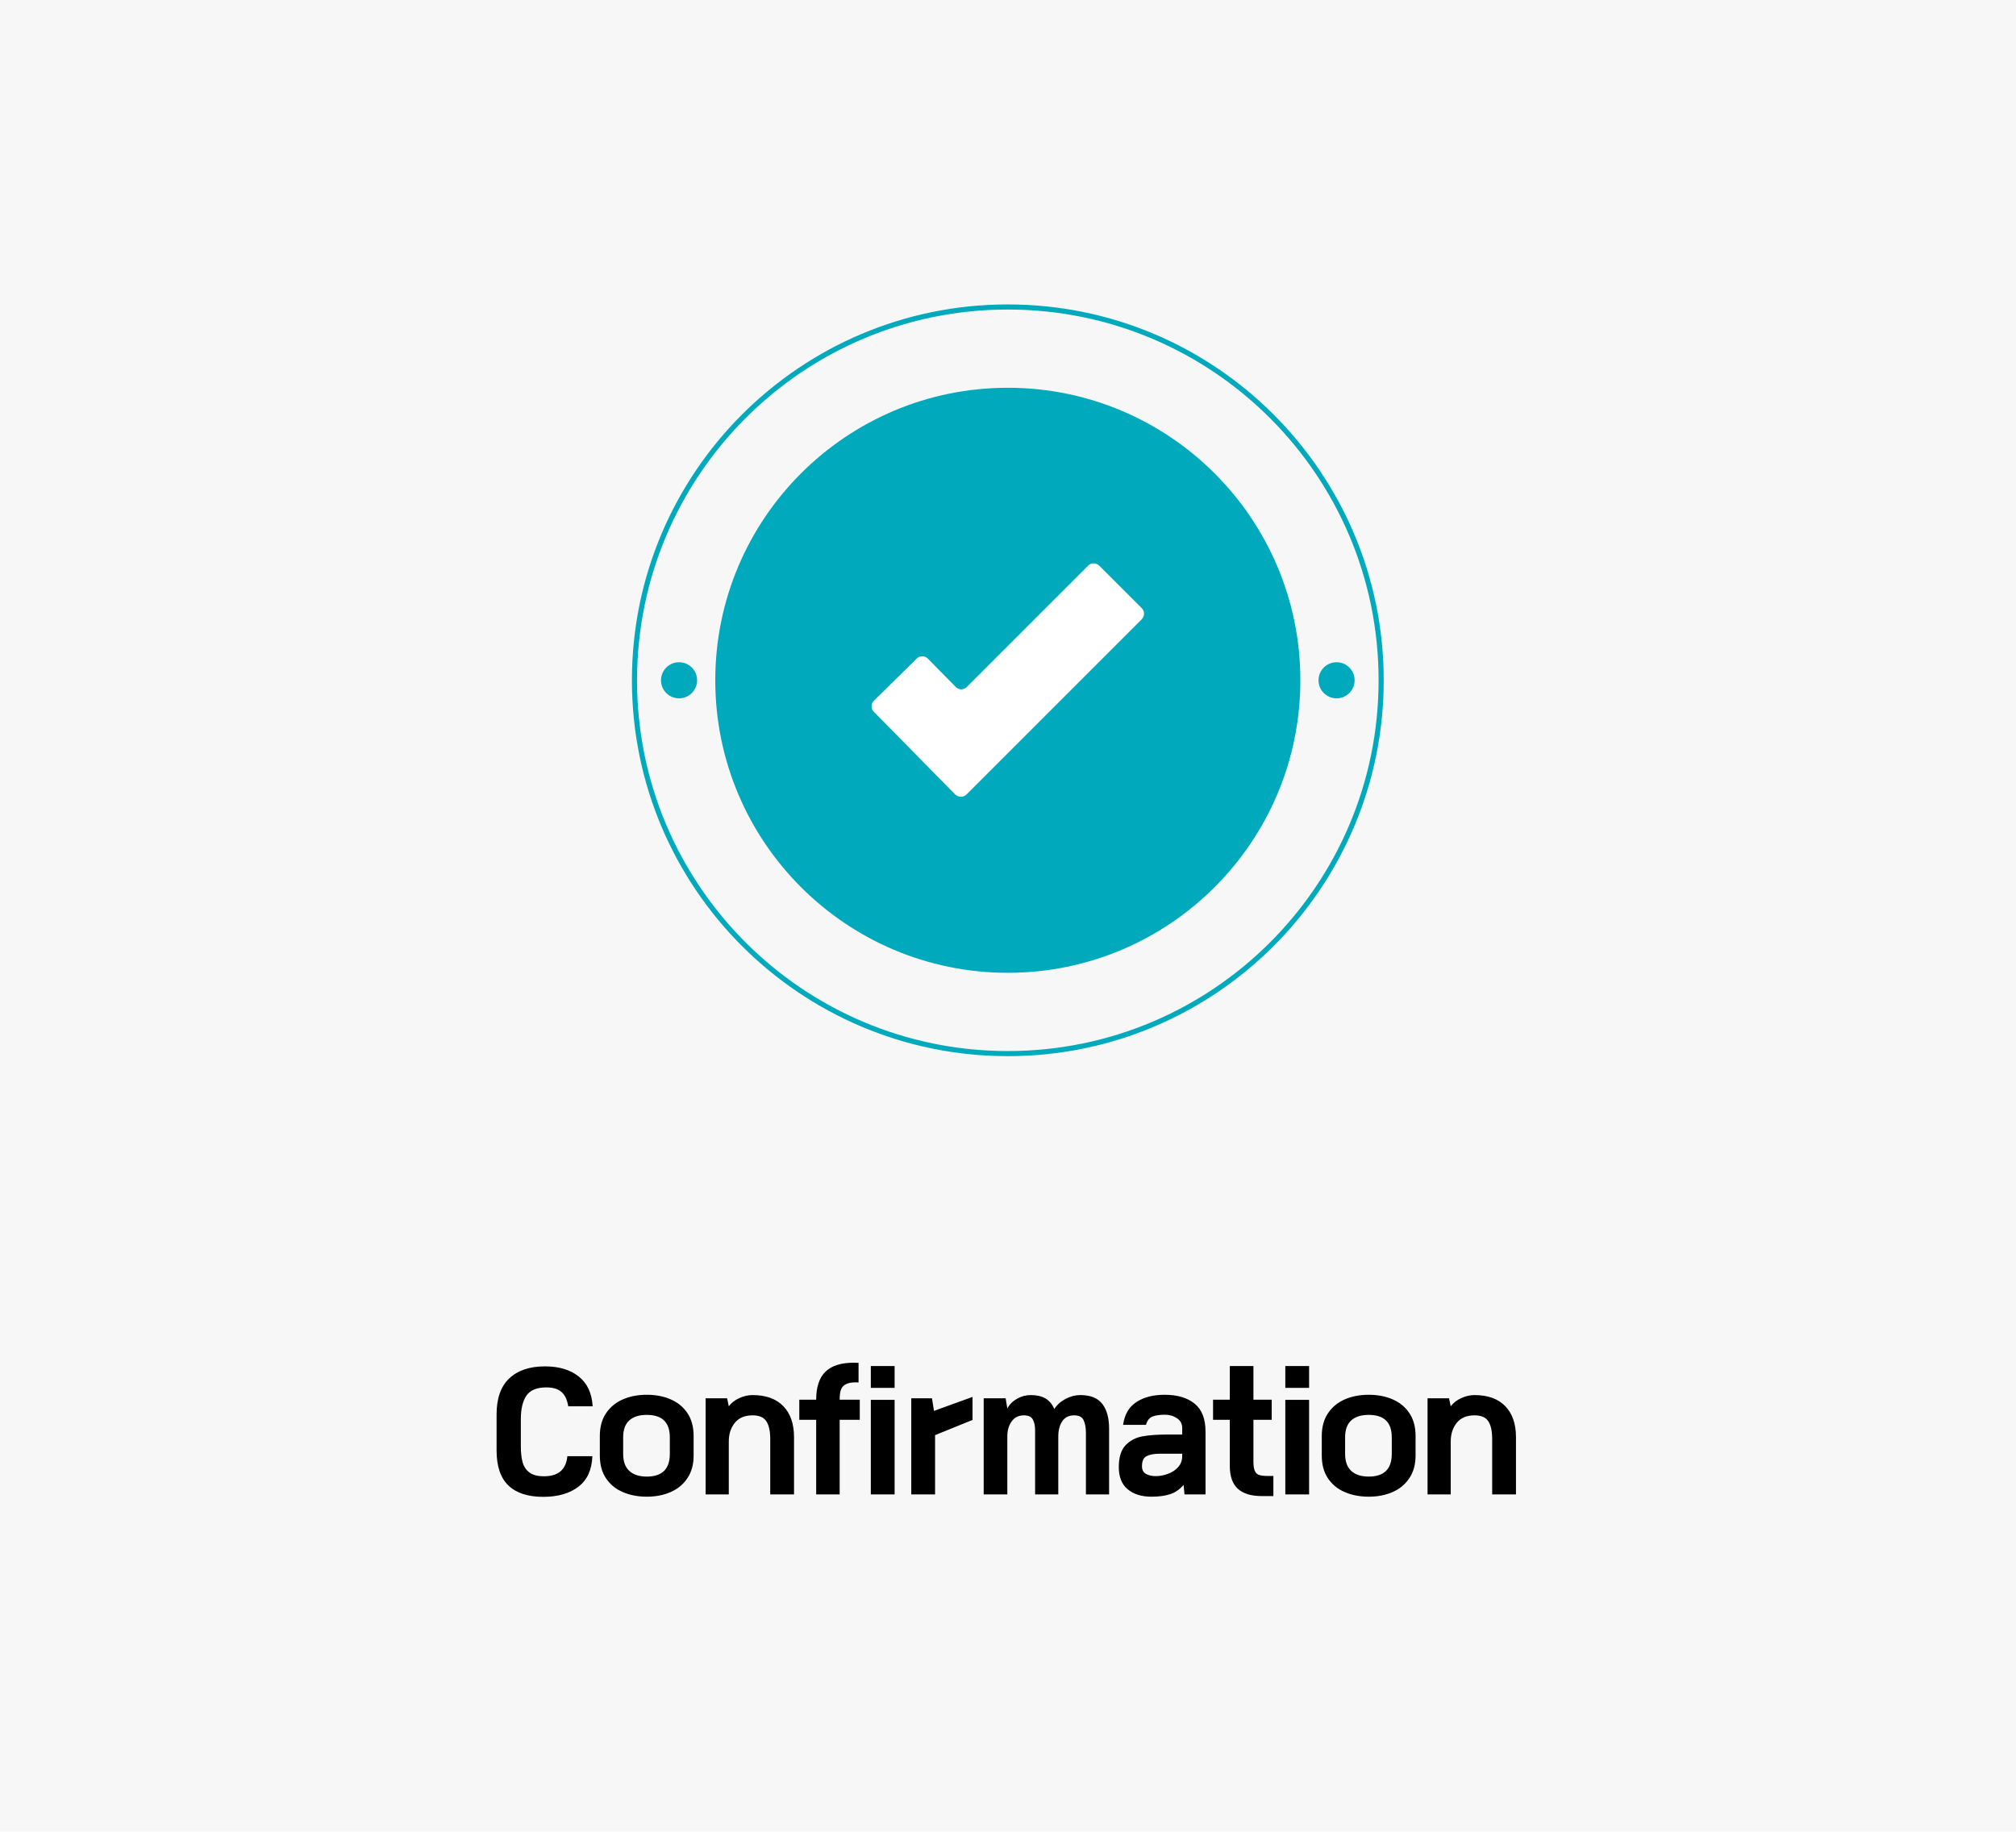
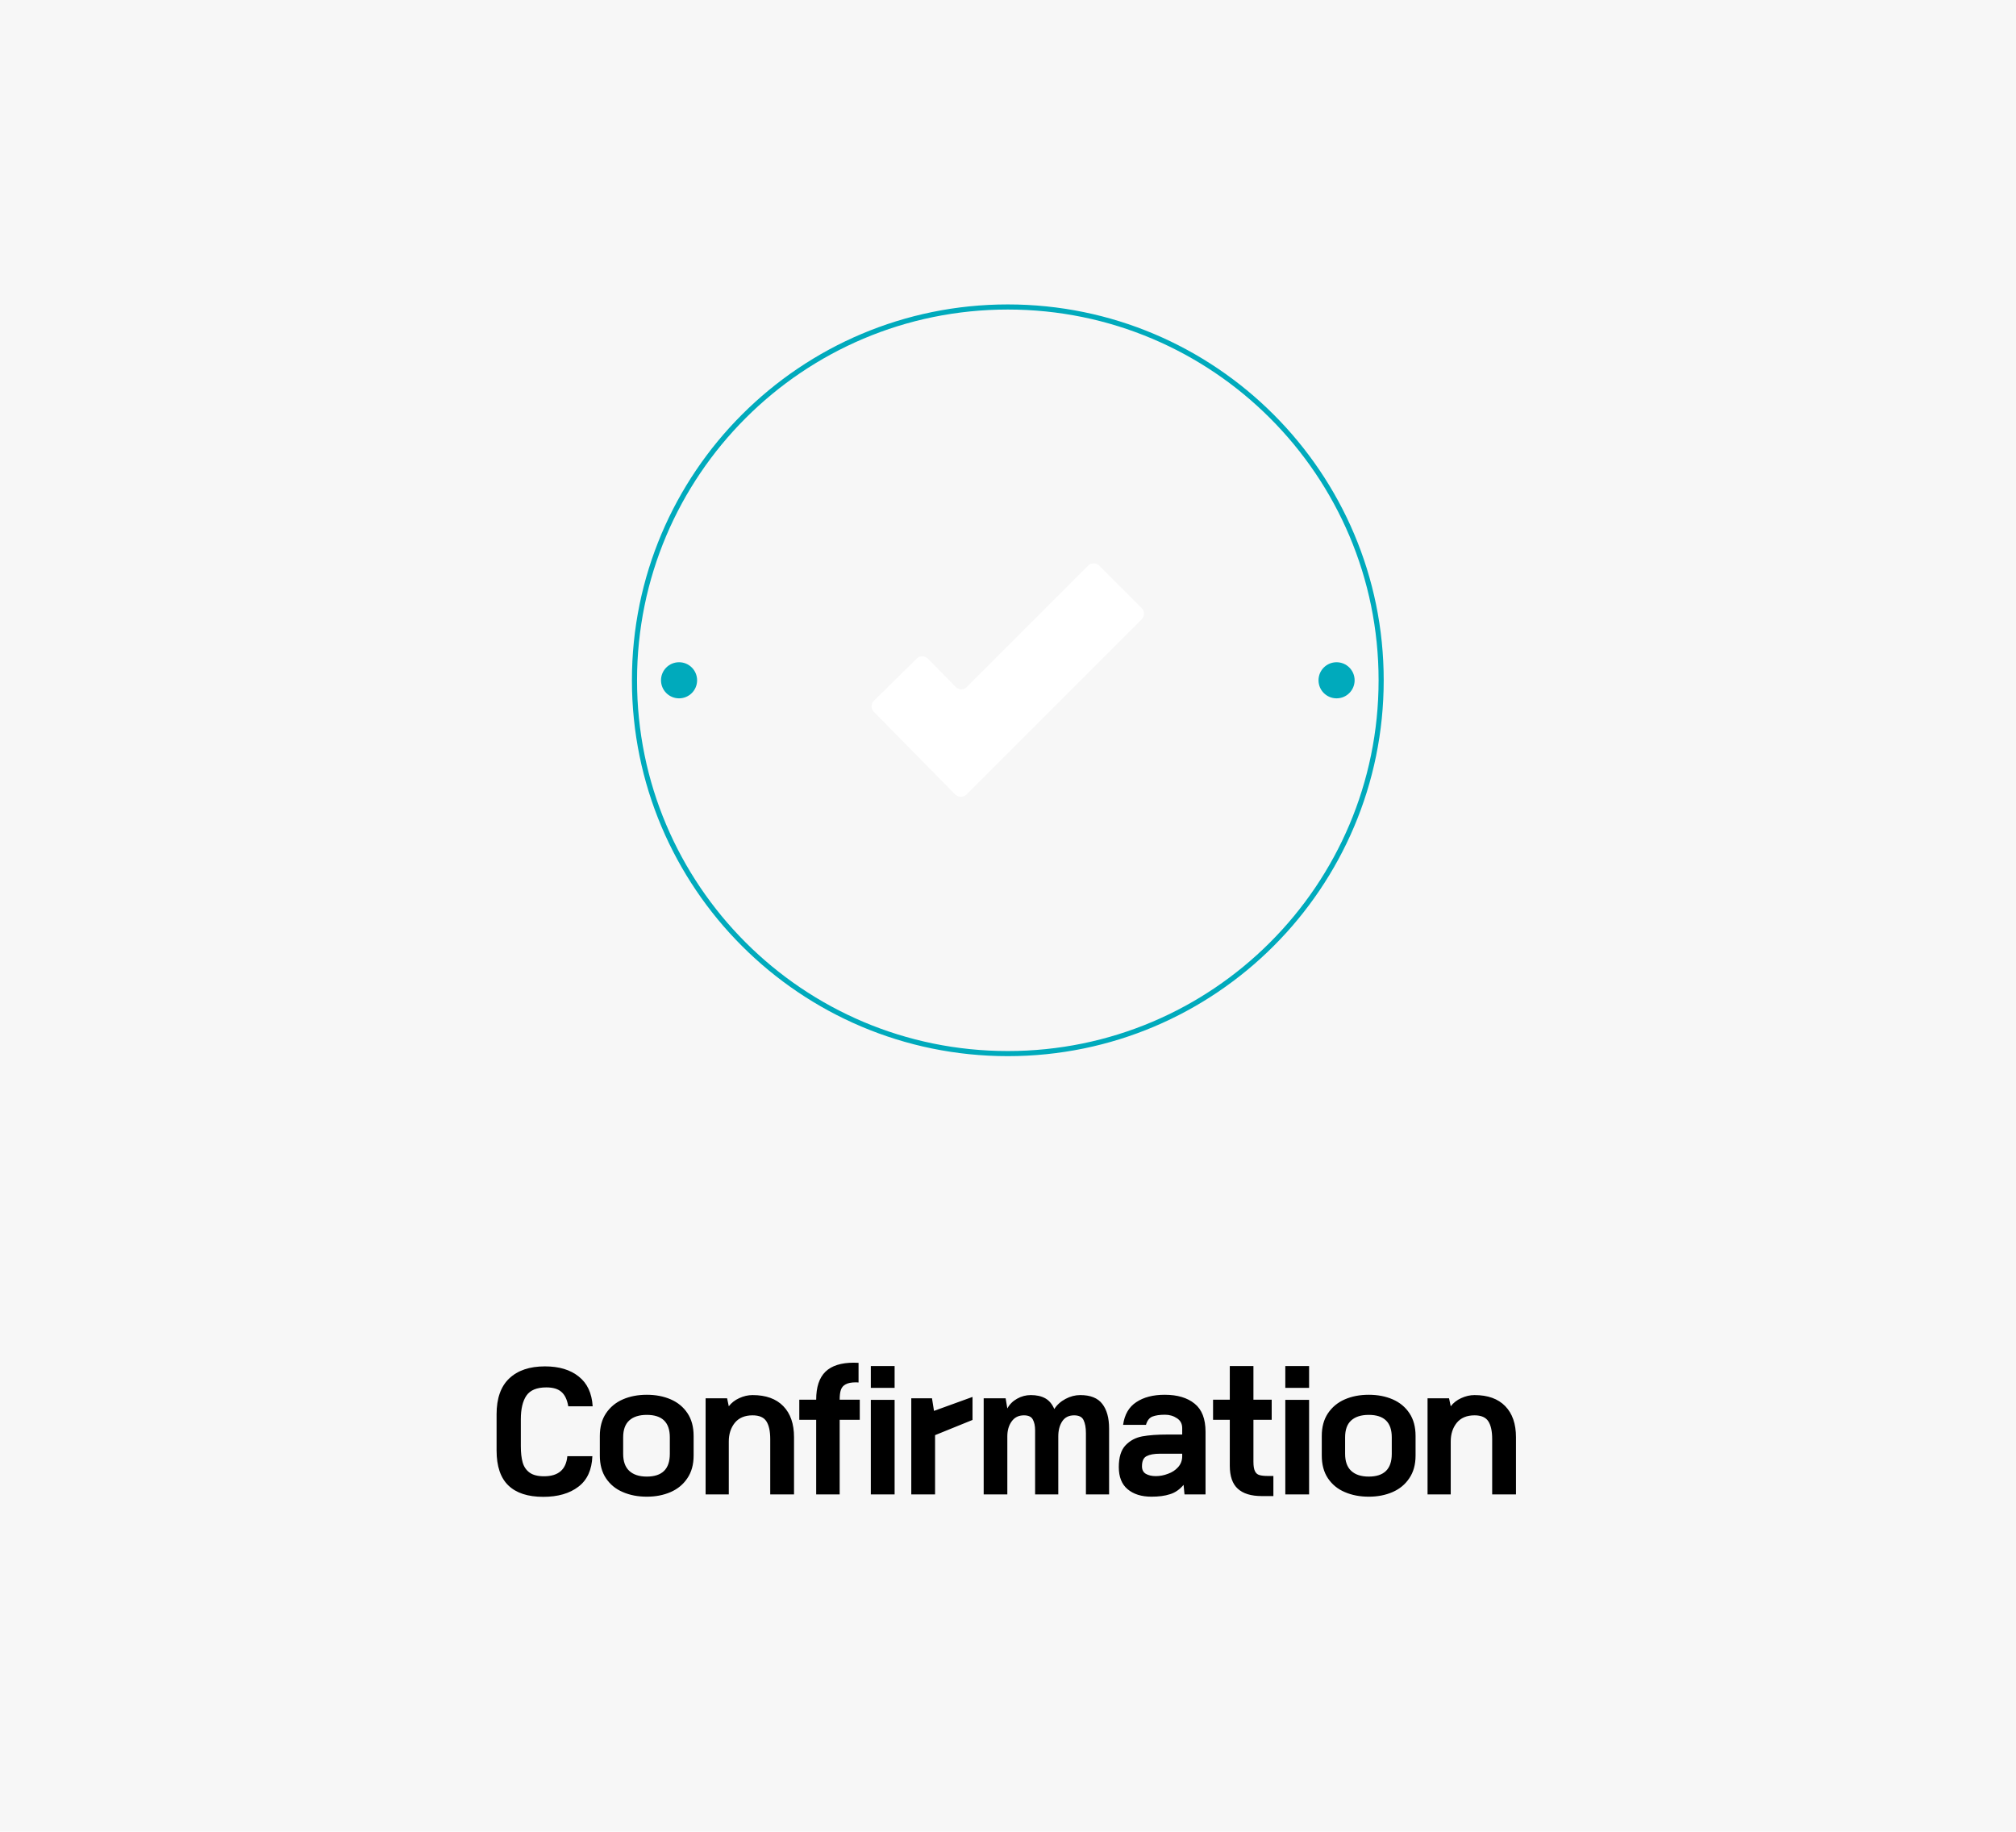
<svg xmlns="http://www.w3.org/2000/svg" width="394" height="358" viewBox="0 0 394 358" fill="none">
  <rect width="394" height="358" fill="#F7F7F7" />
-   <path d="M196.963 190.136C228.539 190.136 254.136 164.539 254.136 132.963C254.136 101.388 228.539 75.79 196.963 75.79C165.388 75.79 139.791 101.388 139.791 132.963C139.791 164.539 165.388 190.136 196.963 190.136Z" fill="#00AABC" />
  <path d="M196.963 205.927C237.26 205.927 269.927 173.26 269.927 132.963C269.927 92.667 237.26 60 196.963 60C156.667 60 124 92.667 124 132.963C124 173.26 156.667 205.927 196.963 205.927Z" stroke="#00AABC" stroke-miterlimit="10" />
  <path d="M261.215 136.492C263.163 136.492 264.743 134.912 264.743 132.963C264.743 131.015 263.163 129.435 261.215 129.435C259.266 129.435 257.686 131.015 257.686 132.963C257.686 134.912 259.266 136.492 261.215 136.492Z" fill="#00AABC" />
  <path d="M132.712 136.492C134.661 136.492 136.24 134.912 136.24 132.963C136.24 131.015 134.661 129.435 132.712 129.435C130.763 129.435 129.184 131.015 129.184 132.963C129.184 134.912 130.763 136.492 132.712 136.492Z" fill="#00AABC" />
  <path d="M186.727 155.331L170.784 139.127C170.196 138.539 170.196 137.559 170.784 136.971L179.169 128.716C179.757 128.128 180.737 128.128 181.325 128.716L186.792 134.27C187.38 134.88 188.36 134.88 188.948 134.27L212.667 110.552C213.255 109.963 214.213 109.963 214.823 110.552L223.143 118.872C223.731 119.46 223.731 120.418 223.143 121.028L188.883 155.288C188.295 155.876 187.315 155.876 186.727 155.288V155.331Z" fill="white" />
  <path d="M115.77 284.61C115.67 287.29 114.76 289.28 113.04 290.58C111.32 291.9 109.03 292.56 106.17 292.56C103.17 292.56 100.9 291.82 99.36 290.34C97.82 288.86 97.05 286.58 97.05 283.5V276.42C97.05 273.32 97.87 270.99 99.51 269.43C101.17 267.85 103.5 267.06 106.5 267.06C109.26 267.06 111.46 267.72 113.1 269.04C114.76 270.34 115.67 272.28 115.83 274.86H111.06C110.84 273.56 110.39 272.62 109.71 272.04C109.05 271.46 108.07 271.17 106.77 271.17C104.91 271.17 103.61 271.71 102.87 272.79C102.15 273.87 101.79 275.4 101.79 277.38V282.66C101.79 283.94 101.91 285 102.15 285.84C102.39 286.68 102.84 287.34 103.5 287.82C104.16 288.3 105.1 288.54 106.32 288.54C109.12 288.54 110.64 287.23 110.88 284.61H115.77ZM117.229 280.65C117.229 278.91 117.629 277.44 118.429 276.24C119.249 275.02 120.349 274.11 121.729 273.51C123.109 272.91 124.669 272.61 126.409 272.61C128.149 272.61 129.709 272.91 131.089 273.51C132.469 274.11 133.559 275.01 134.359 276.21C135.159 277.41 135.559 278.89 135.559 280.65V284.49C135.559 286.25 135.149 287.73 134.329 288.93C133.529 290.13 132.439 291.03 131.059 291.63C129.679 292.23 128.129 292.53 126.409 292.53C124.669 292.53 123.109 292.23 121.729 291.63C120.349 291.05 119.249 290.15 118.429 288.93C117.629 287.73 117.229 286.25 117.229 284.49V280.65ZM121.789 284.16C121.789 285.64 122.189 286.75 122.989 287.49C123.789 288.23 124.929 288.6 126.409 288.6C129.409 288.6 130.909 287.12 130.909 284.16V280.92C130.909 278 129.409 276.54 126.409 276.54C124.929 276.54 123.789 276.9 122.989 277.62C122.189 278.34 121.789 279.44 121.789 280.92V284.16ZM142.432 274.86C142.952 274.18 143.632 273.65 144.472 273.27C145.332 272.87 146.202 272.67 147.082 272.67C149.682 272.67 151.682 273.39 153.082 274.83C154.482 276.27 155.182 278.29 155.182 280.89V292.08H150.532V281.25C150.532 279.73 150.282 278.58 149.782 277.8C149.282 277.02 148.382 276.63 147.082 276.63C145.562 276.63 144.402 277.12 143.602 278.1C142.822 279.08 142.432 280.29 142.432 281.73V292.08H137.902V273.3H142.102L142.432 274.86ZM164.102 277.5V292.08H159.512V277.5H156.212V273.57H159.512C159.512 271.11 160.112 269.29 161.312 268.11C162.532 266.93 164.382 266.34 166.862 266.34C167.282 266.34 167.592 266.35 167.792 266.37V270.21L167.312 270.18C166.412 270.18 165.732 270.31 165.272 270.57C164.812 270.81 164.502 271.17 164.342 271.65C164.182 272.11 164.102 272.75 164.102 273.57H168.032V277.5H164.102ZM174.84 267V271.26H170.19V267H174.84ZM170.19 273.6H174.84V292.08H170.19V273.6ZM182.537 275.76L190.067 273.03V277.53L182.747 280.5V292.08H178.097V273.3H182.147L182.537 275.76ZM196.868 275.28C197.308 274.48 197.938 273.85 198.758 273.39C199.598 272.91 200.498 272.67 201.458 272.67C202.578 272.67 203.518 272.88 204.278 273.3C205.038 273.72 205.628 274.42 206.048 275.4C206.568 274.58 207.298 273.92 208.238 273.42C209.178 272.92 210.138 272.67 211.118 272.67C213.118 272.67 214.558 273.25 215.438 274.41C216.318 275.55 216.758 277.15 216.758 279.21V292.08H212.228V280.11C212.228 279.05 212.078 278.21 211.778 277.59C211.498 276.95 210.878 276.63 209.918 276.63C208.878 276.63 208.098 277.03 207.578 277.83C207.078 278.61 206.828 279.58 206.828 280.74V292.08H202.298V279.57C202.298 278.69 202.148 277.98 201.848 277.44C201.568 276.9 200.988 276.63 200.108 276.63C199.068 276.63 198.268 277.03 197.708 277.83C197.148 278.61 196.868 279.58 196.868 280.74V292.08H192.248V273.3H196.538L196.868 275.28ZM218.655 286.74C218.655 284.82 219.095 283.4 219.975 282.48C220.855 281.56 221.945 280.98 223.245 280.74C224.545 280.5 226.205 280.38 228.225 280.38H231.045V279.12C231.045 278.28 230.705 277.64 230.025 277.2C229.345 276.74 228.565 276.51 227.685 276.51C226.665 276.51 225.845 276.63 225.225 276.87C224.625 277.11 224.205 277.65 223.965 278.49H219.495C219.775 276.47 220.635 274.99 222.075 274.05C223.515 273.09 225.365 272.61 227.625 272.61C230.105 272.61 232.055 273.19 233.475 274.35C234.895 275.49 235.605 277.32 235.605 279.84V292.08H231.495L231.315 290.22C230.535 291.14 229.645 291.75 228.645 292.05C227.665 292.37 226.465 292.53 225.045 292.53C223.085 292.53 221.525 292.04 220.365 291.06C219.225 290.1 218.655 288.66 218.655 286.74ZM231.045 284.13H226.695C225.555 284.13 224.685 284.29 224.085 284.61C223.485 284.91 223.185 285.57 223.185 286.59C223.185 287.27 223.435 287.76 223.935 288.06C224.455 288.36 225.105 288.51 225.885 288.51C226.685 288.51 227.475 288.36 228.255 288.06C229.055 287.78 229.715 287.35 230.235 286.77C230.775 286.17 231.045 285.45 231.045 284.61V284.13ZM244.966 267V273.57H248.536V277.5H244.966V285.69C244.966 286.53 245.066 287.15 245.266 287.55C245.466 287.95 245.756 288.2 246.136 288.3C246.516 288.42 247.066 288.48 247.786 288.48H248.866V292.41H246.616C244.516 292.41 242.946 291.93 241.906 290.97C240.866 290.03 240.346 288.53 240.346 286.47V277.5H237.076V273.57H240.346V267H244.966ZM255.846 267V271.26H251.196V267H255.846ZM251.196 273.6H255.846V292.08H251.196V273.6ZM258.323 280.65C258.323 278.91 258.723 277.44 259.523 276.24C260.343 275.02 261.443 274.11 262.823 273.51C264.203 272.91 265.763 272.61 267.503 272.61C269.243 272.61 270.803 272.91 272.183 273.51C273.563 274.11 274.653 275.01 275.453 276.21C276.253 277.41 276.653 278.89 276.653 280.65V284.49C276.653 286.25 276.243 287.73 275.423 288.93C274.623 290.13 273.533 291.03 272.153 291.63C270.773 292.23 269.223 292.53 267.503 292.53C265.763 292.53 264.203 292.23 262.823 291.63C261.443 291.05 260.343 290.15 259.523 288.93C258.723 287.73 258.323 286.25 258.323 284.49V280.65ZM262.883 284.16C262.883 285.64 263.283 286.75 264.083 287.49C264.883 288.23 266.023 288.6 267.503 288.6C270.503 288.6 272.003 287.12 272.003 284.16V280.92C272.003 278 270.503 276.54 267.503 276.54C266.023 276.54 264.883 276.9 264.083 277.62C263.283 278.34 262.883 279.44 262.883 280.92V284.16ZM283.526 274.86C284.046 274.18 284.726 273.65 285.566 273.27C286.426 272.87 287.296 272.67 288.176 272.67C290.776 272.67 292.776 273.39 294.176 274.83C295.576 276.27 296.276 278.29 296.276 280.89V292.08H291.626V281.25C291.626 279.73 291.376 278.58 290.876 277.8C290.376 277.02 289.476 276.63 288.176 276.63C286.656 276.63 285.496 277.12 284.696 278.1C283.916 279.08 283.526 280.29 283.526 281.73V292.08H278.996V273.3H283.196L283.526 274.86Z" fill="black" />
</svg>